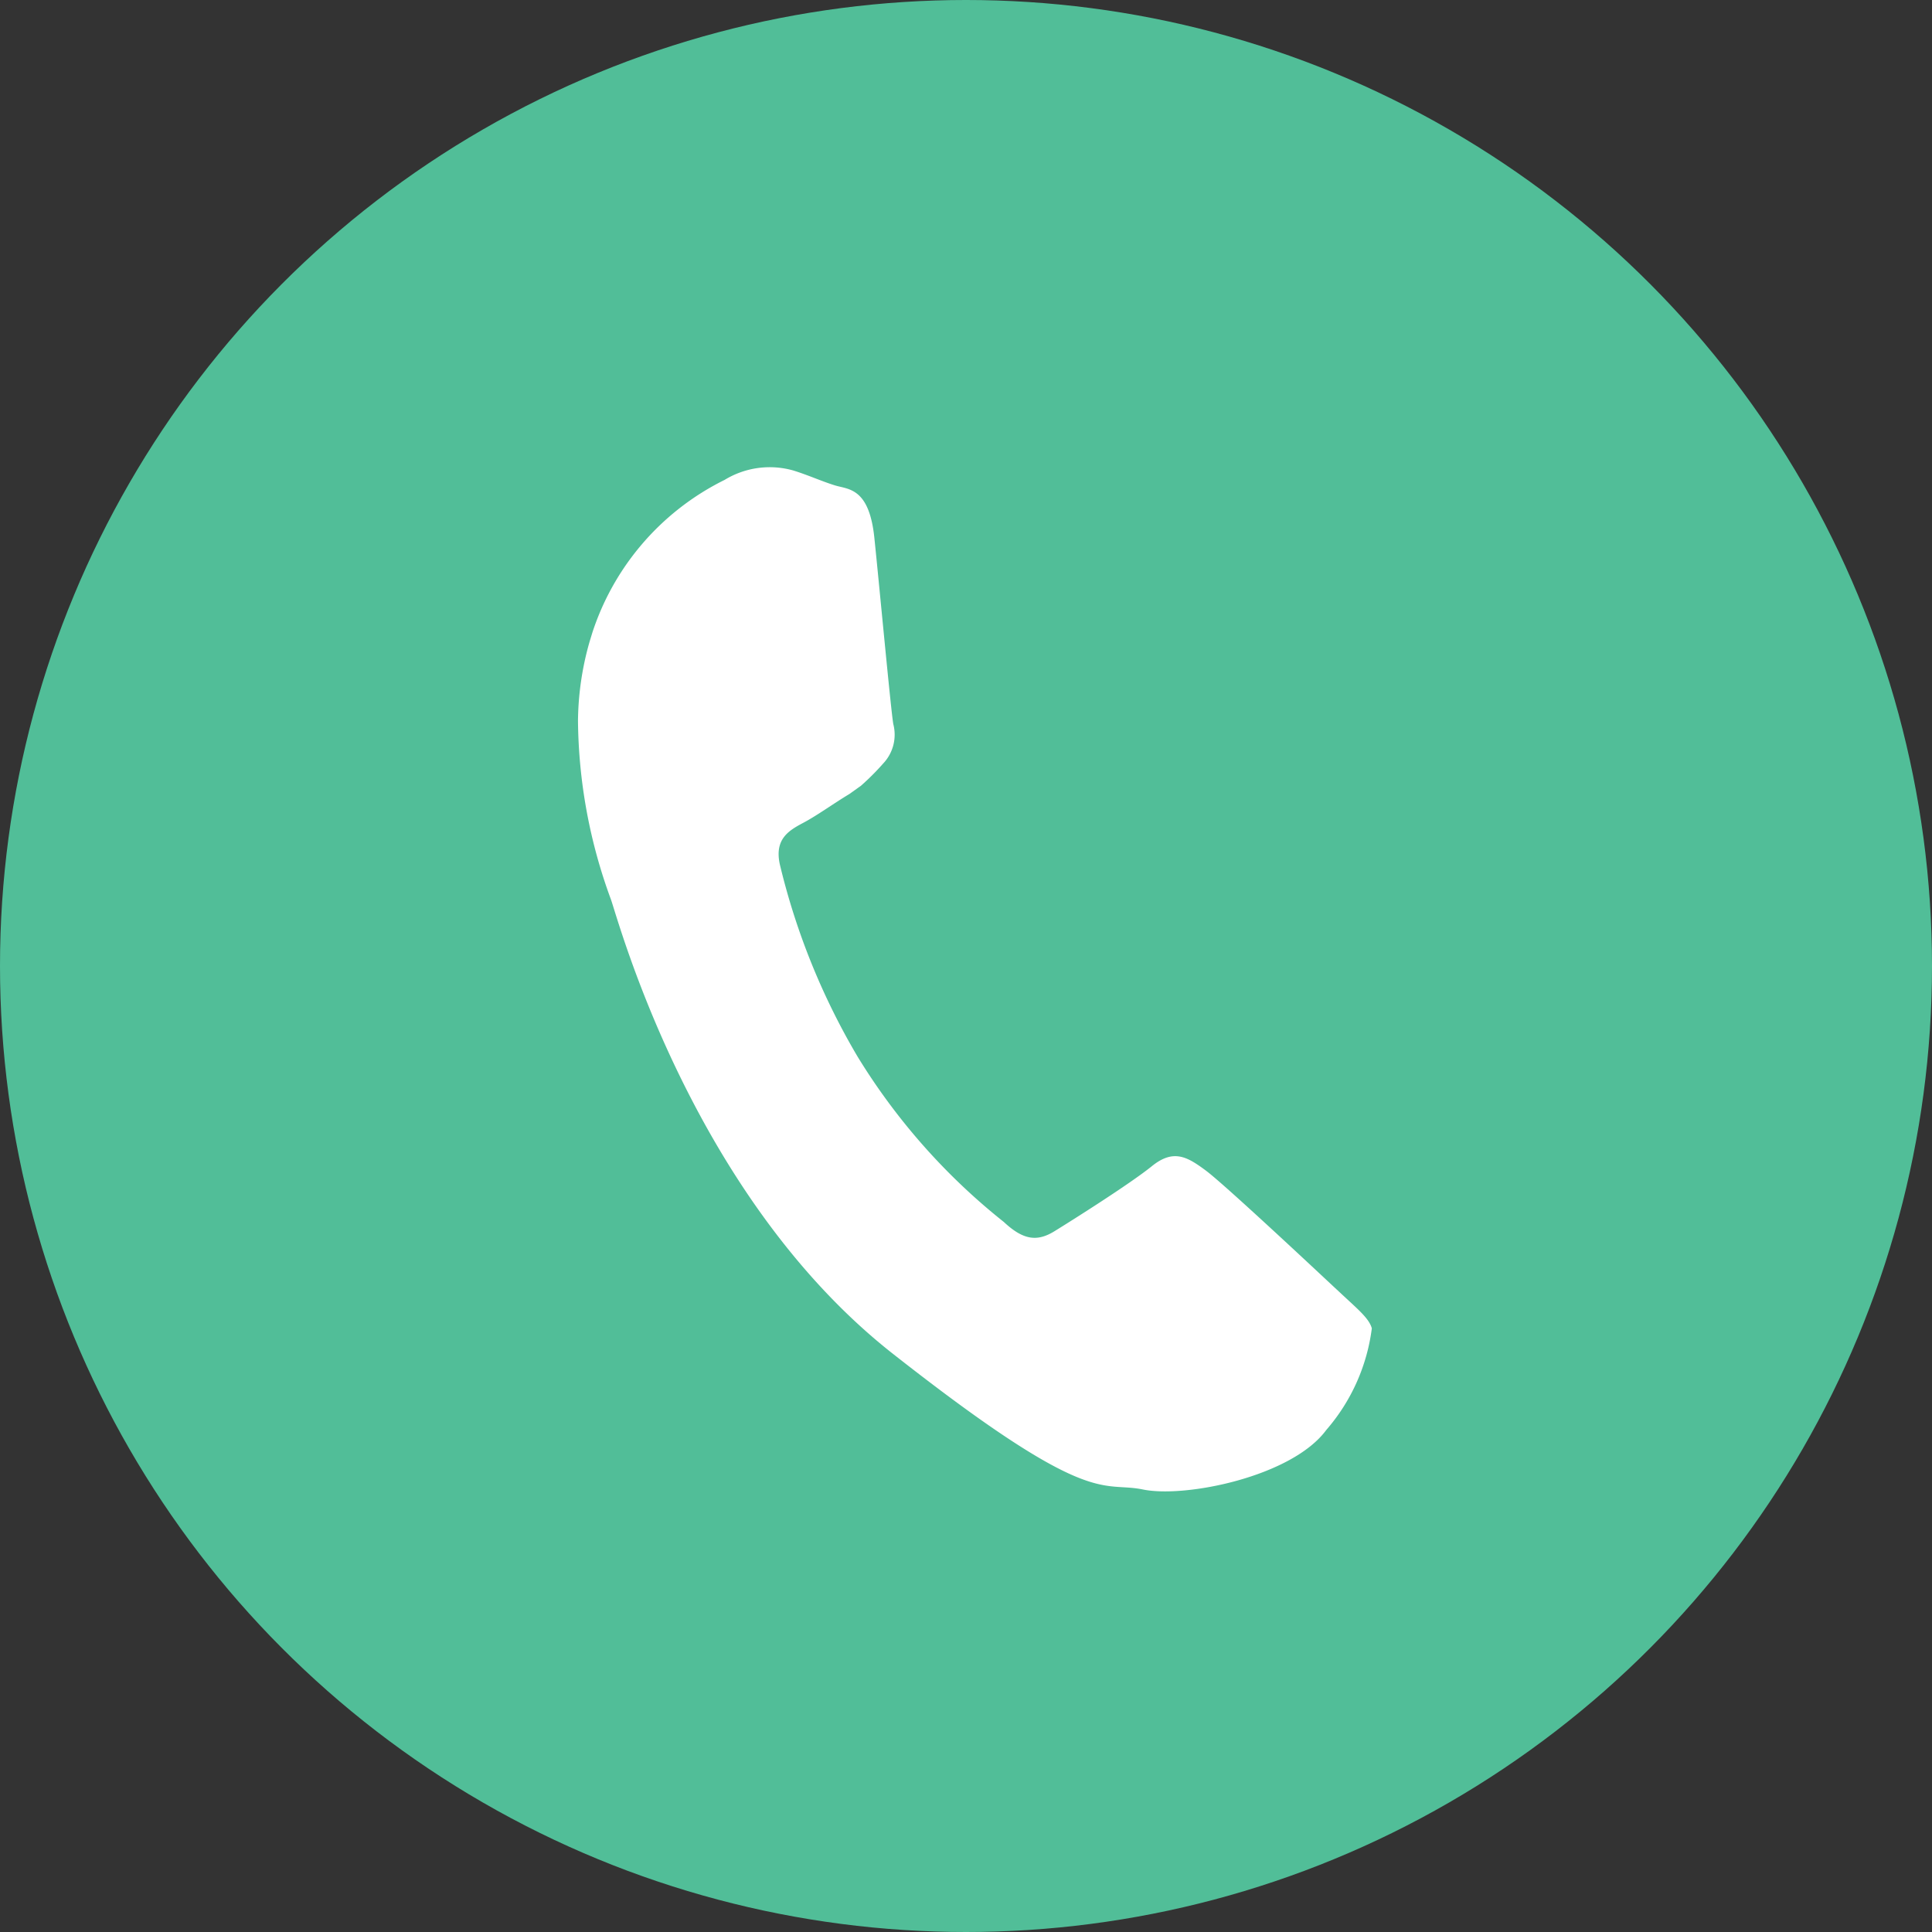
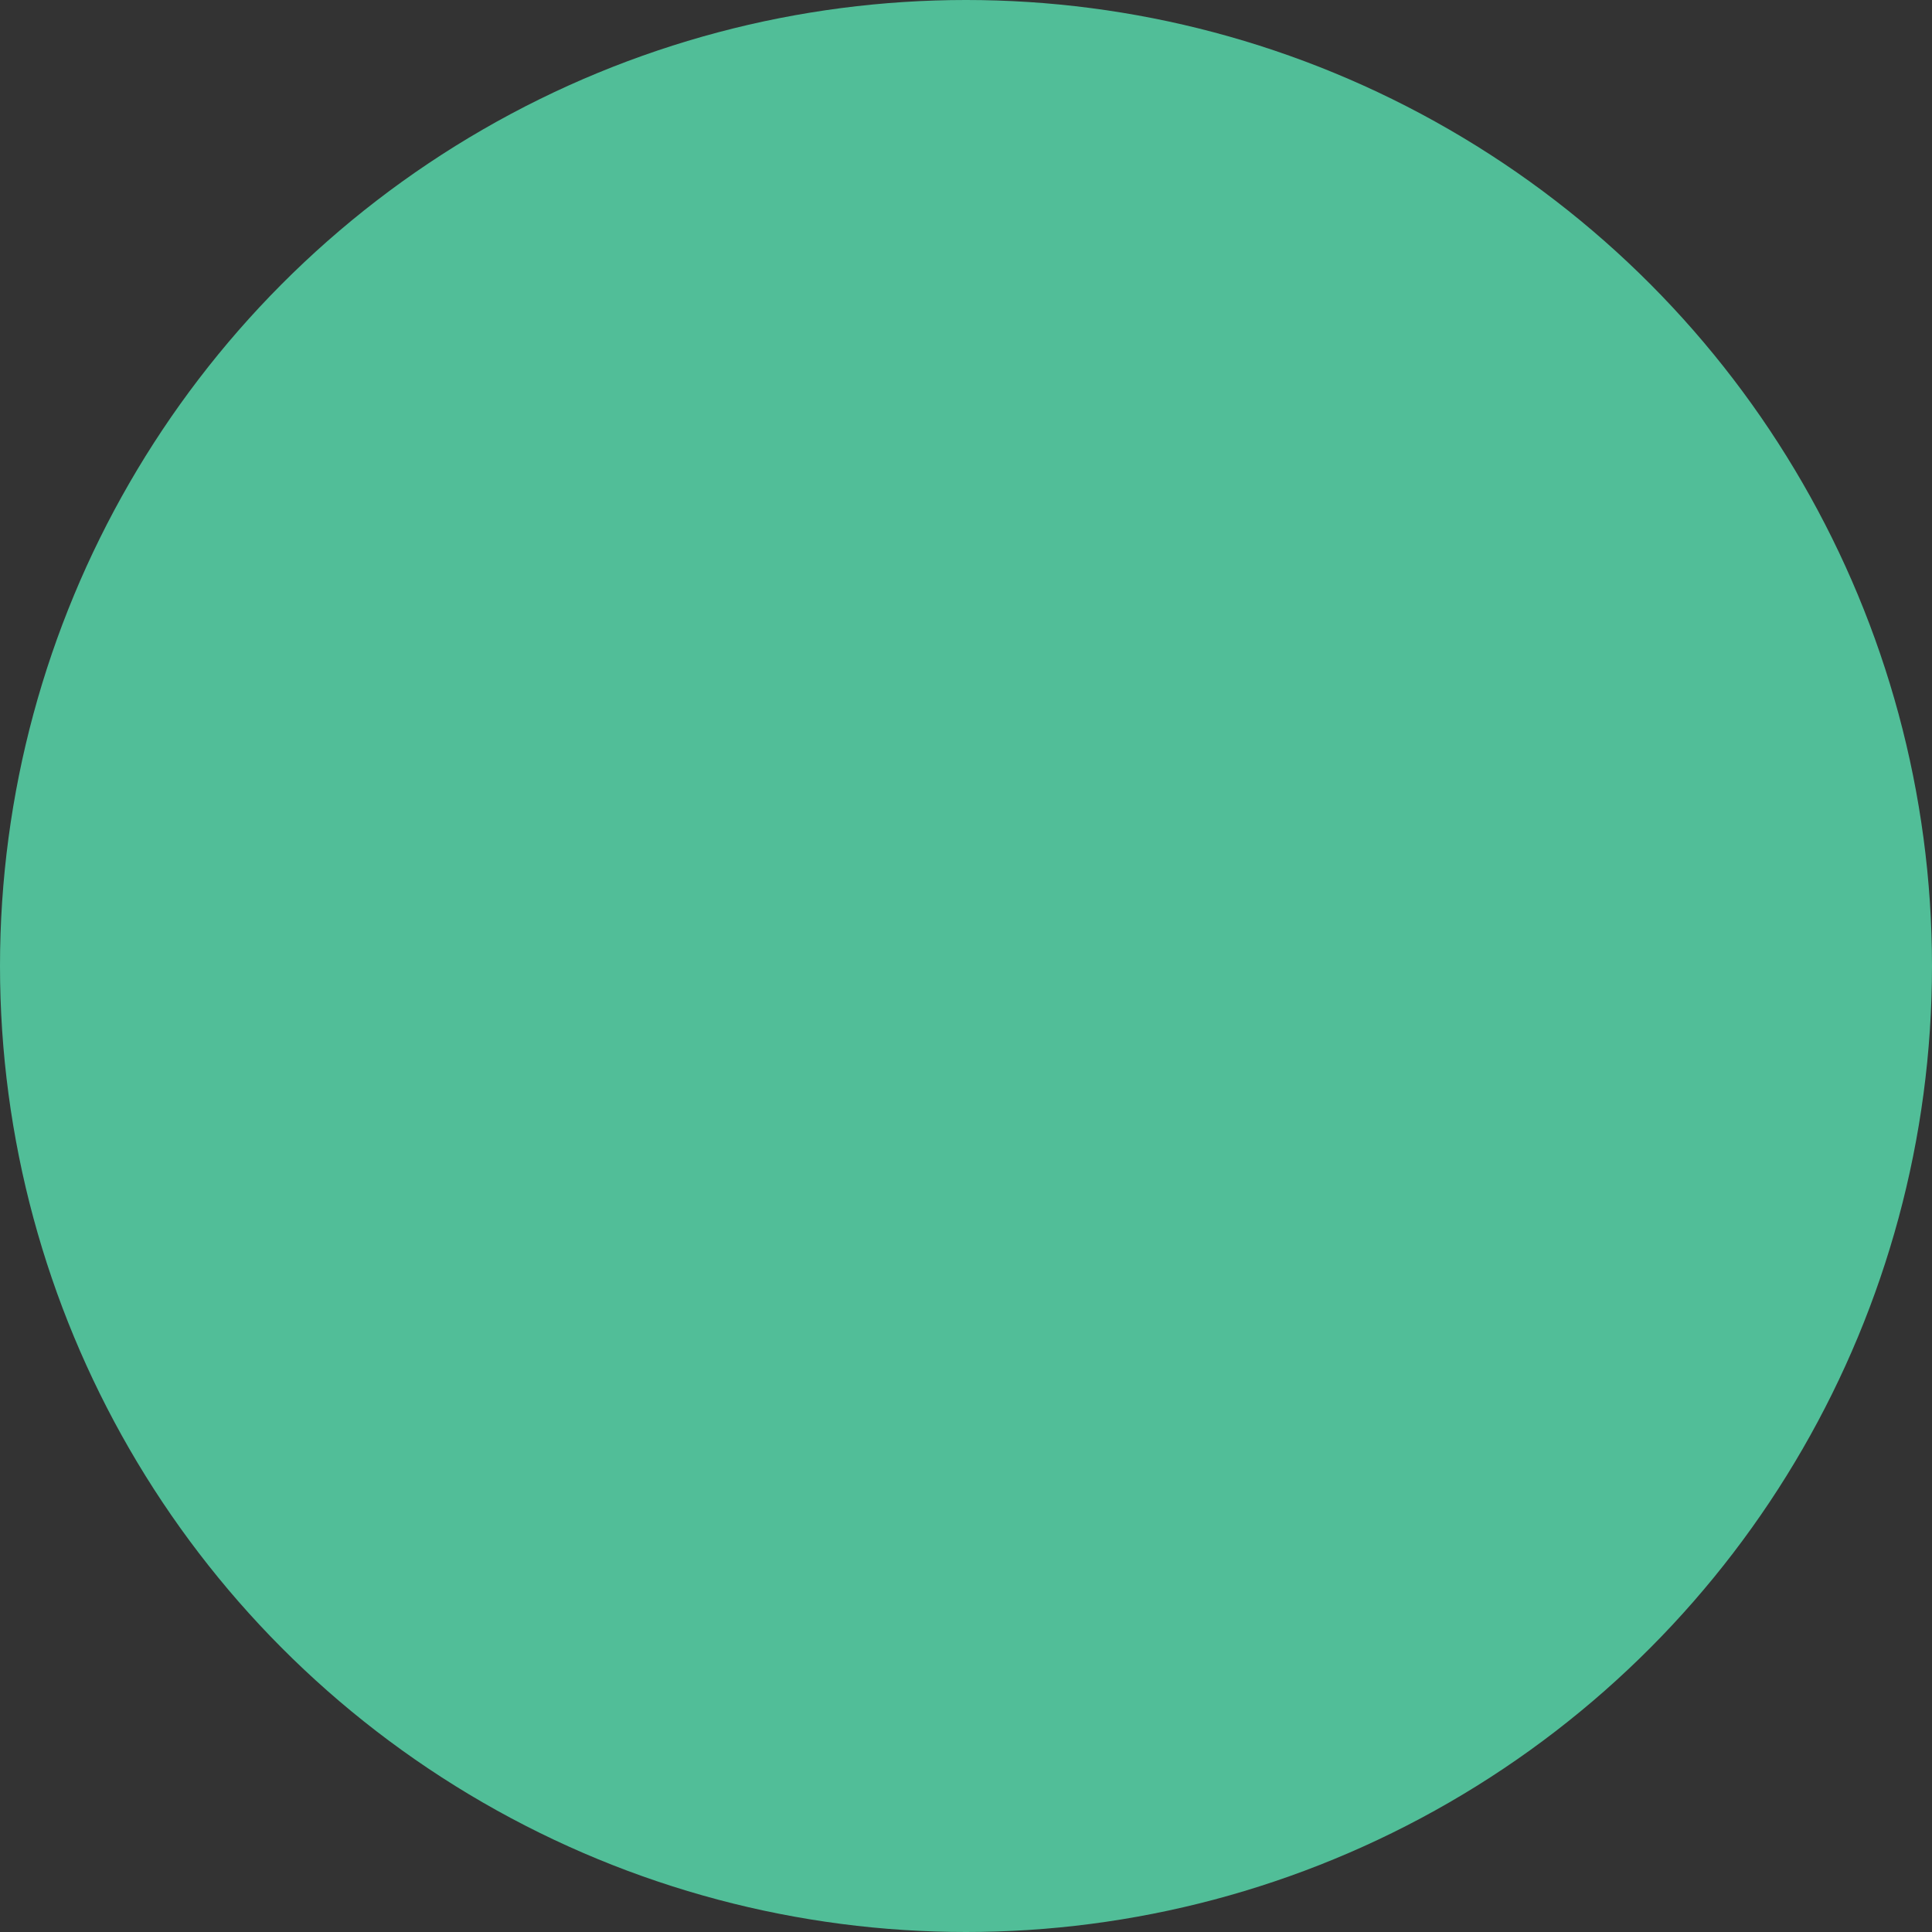
<svg xmlns="http://www.w3.org/2000/svg" width="45" height="45" viewBox="0 0 45 45">
  <rect x="0" y="0" width="45" height="45" fill="#333333" stroke="none" />
  <defs>
    <clipPath id="clip-path">
      <rect id="Rectangle_159" data-name="Rectangle 159" width="22.177" height="20.506" fill="#fff" />
    </clipPath>
  </defs>
  <g id="Group_25" data-name="Group 25" transform="translate(-1225 -695)">
    <circle id="Ellipse_125" data-name="Ellipse 125" cx="22.5" cy="22.5" r="22.5" transform="translate(1225 695)" fill="#51be98" />
    <g id="Group_23" data-name="Group 23" transform="translate(1240.253 704.973) rotate(17)">
      <g id="Group_3" data-name="Group 3" transform="translate(0 0)" clip-path="url(#clip-path)">
-         <path id="Path_55" data-name="Path 55" d="M21.056,14.544c-.552-.27-3.23-1.584-3.73-1.761s-.865-.27-1.23.271-1.417,1.761-1.729,2.115-.635.407-1.188.136a14.748,14.748,0,0,1-4.386-2.689A16.2,16.2,0,0,1,5.761,8.877c-.312-.543-.031-.834.24-1.105.25-.25.542-.636.823-.948.073-.094.135-.177.2-.26a5.863,5.863,0,0,0,.344-.647.977.977,0,0,0-.041-.948C7.188,4.7,6.094,2.031,5.636.948s-.906-.9-1.229-.9S3.729,0,3.365,0A2.016,2.016,0,0,0,1.906.677,6.064,6.064,0,0,0,0,5.2,6.9,6.9,0,0,0,.281,7.043a12.313,12.313,0,0,0,1.948,3.751c.271.354,3.772,6,9.314,8.178C17.1,21.129,17.1,20.41,18.1,20.316s3.23-1.3,3.677-2.573a4.473,4.473,0,0,0,.323-2.574c-.135-.219-.5-.354-1.041-.625" transform="translate(0 0)" fill="#fff" fill-rule="evenodd" />
-       </g>
+         </g>
    </g>
  </g>
</svg>